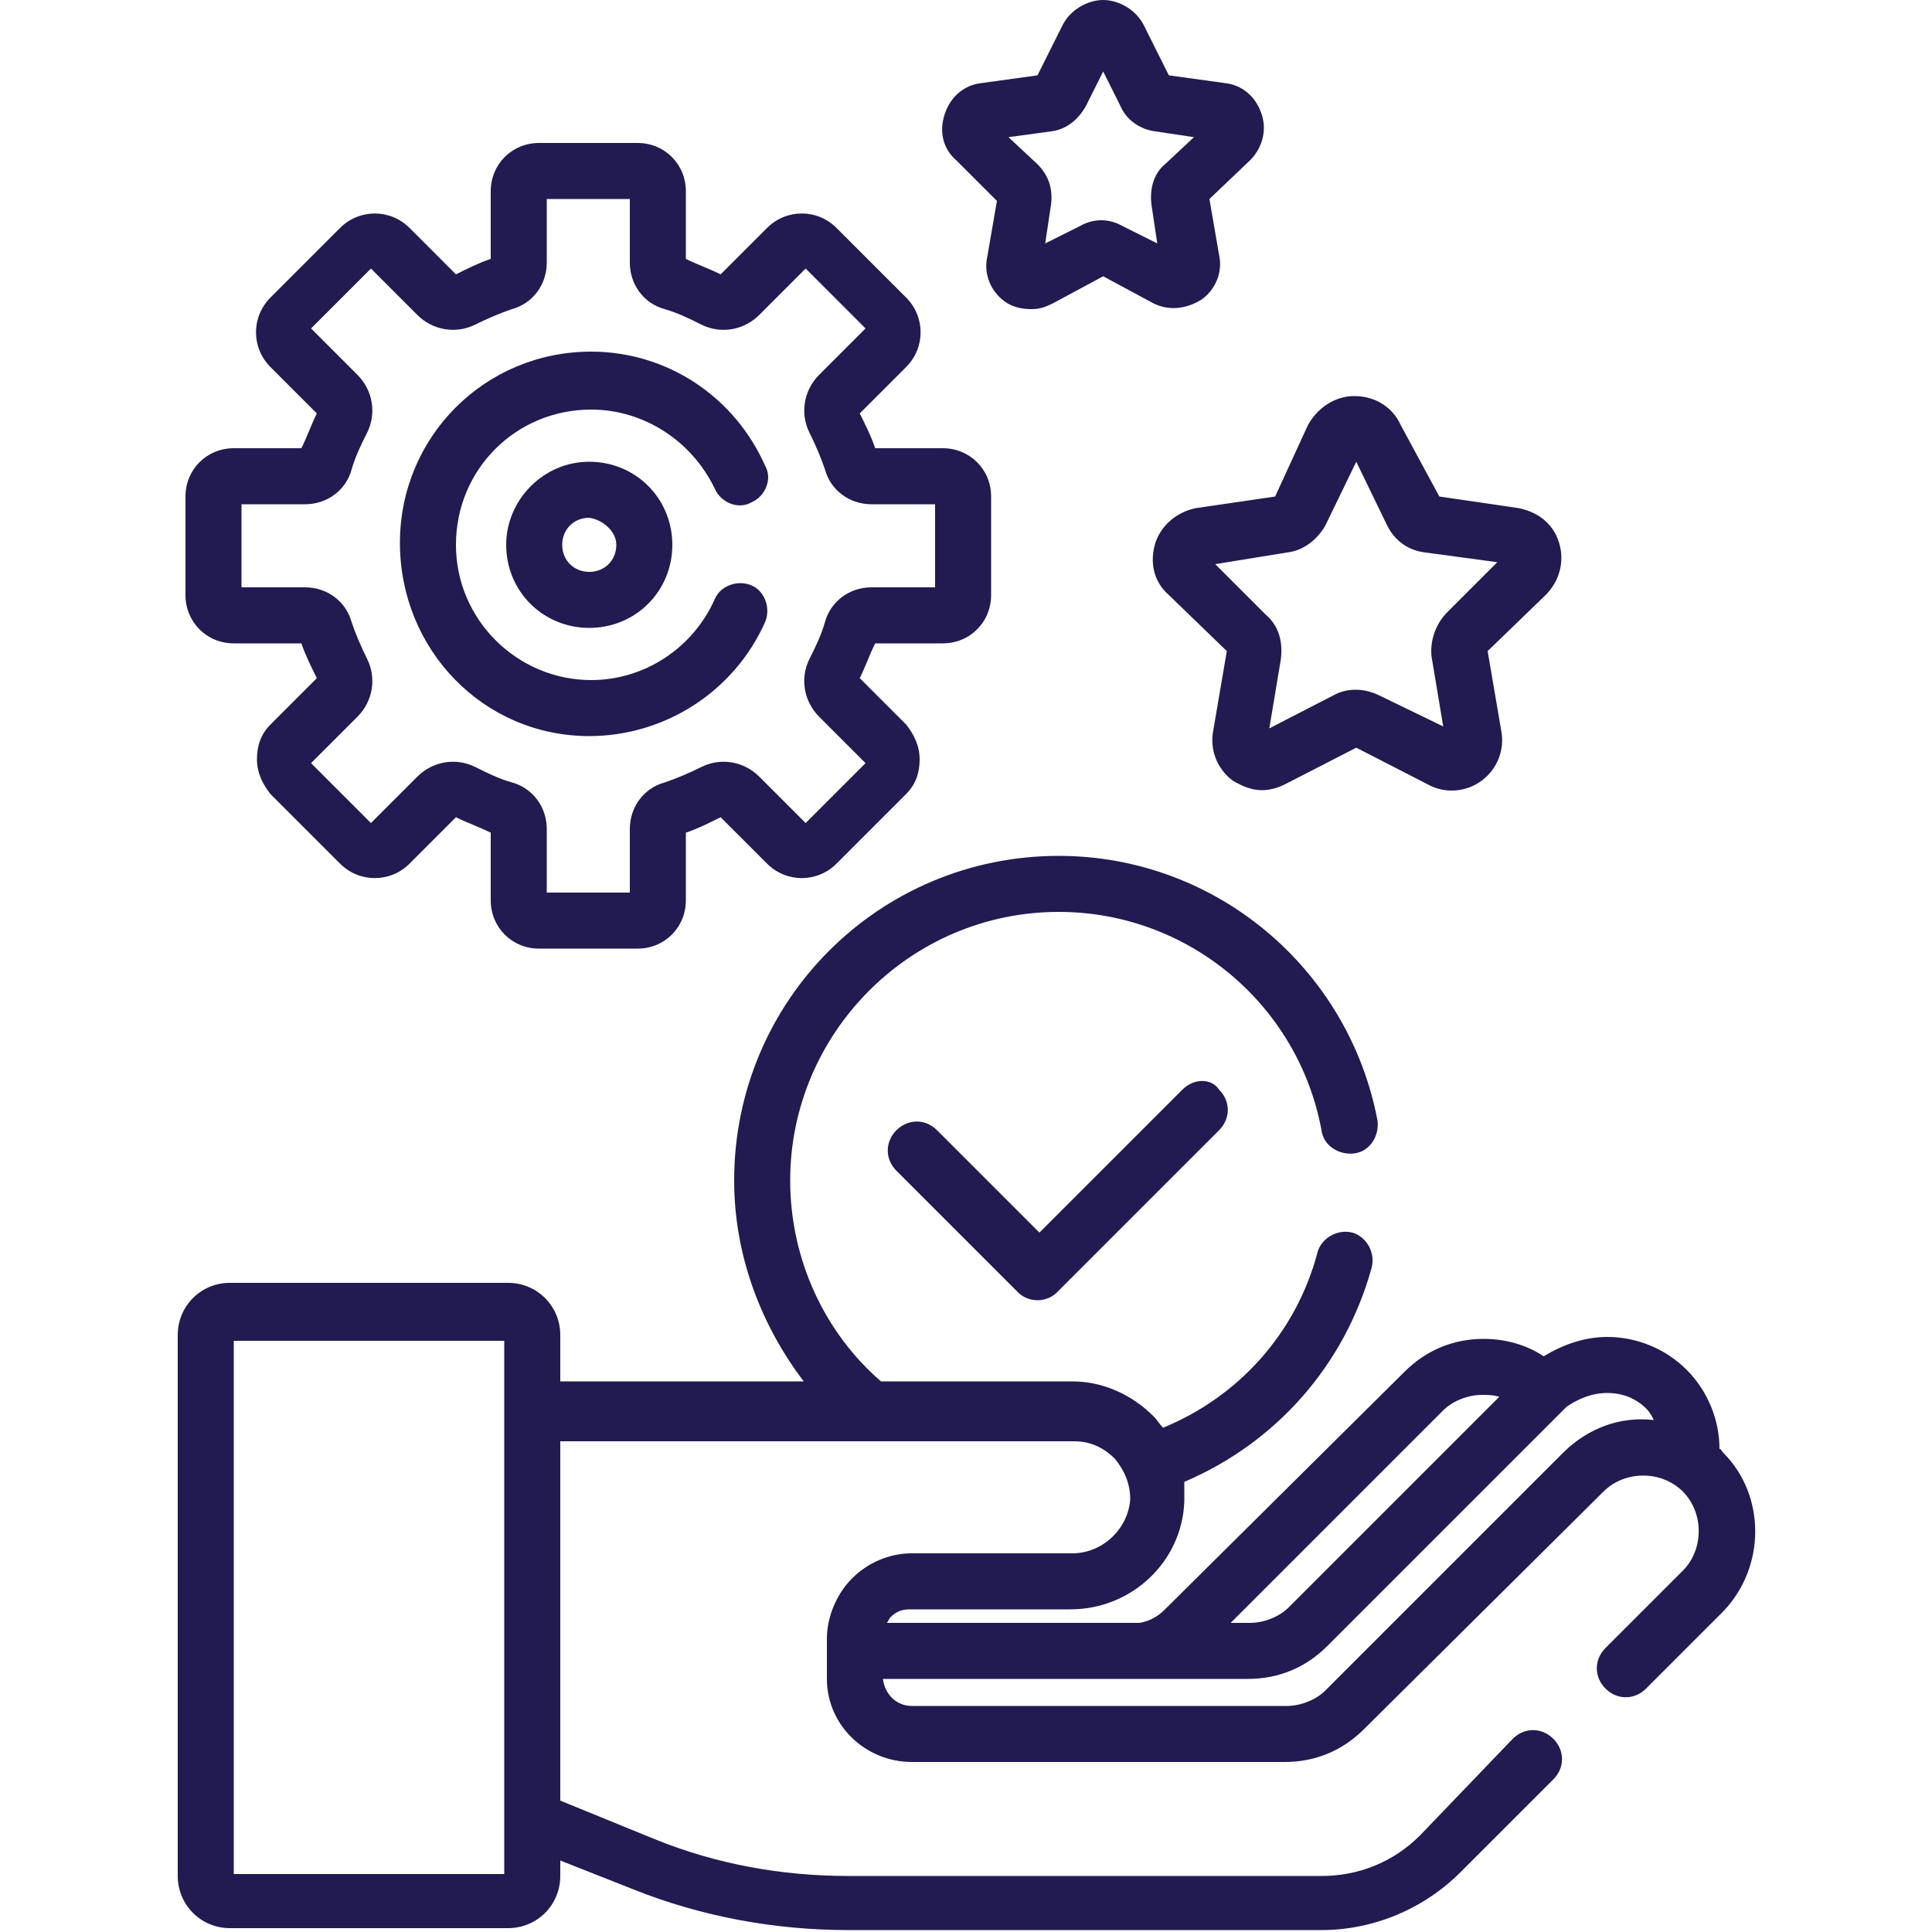
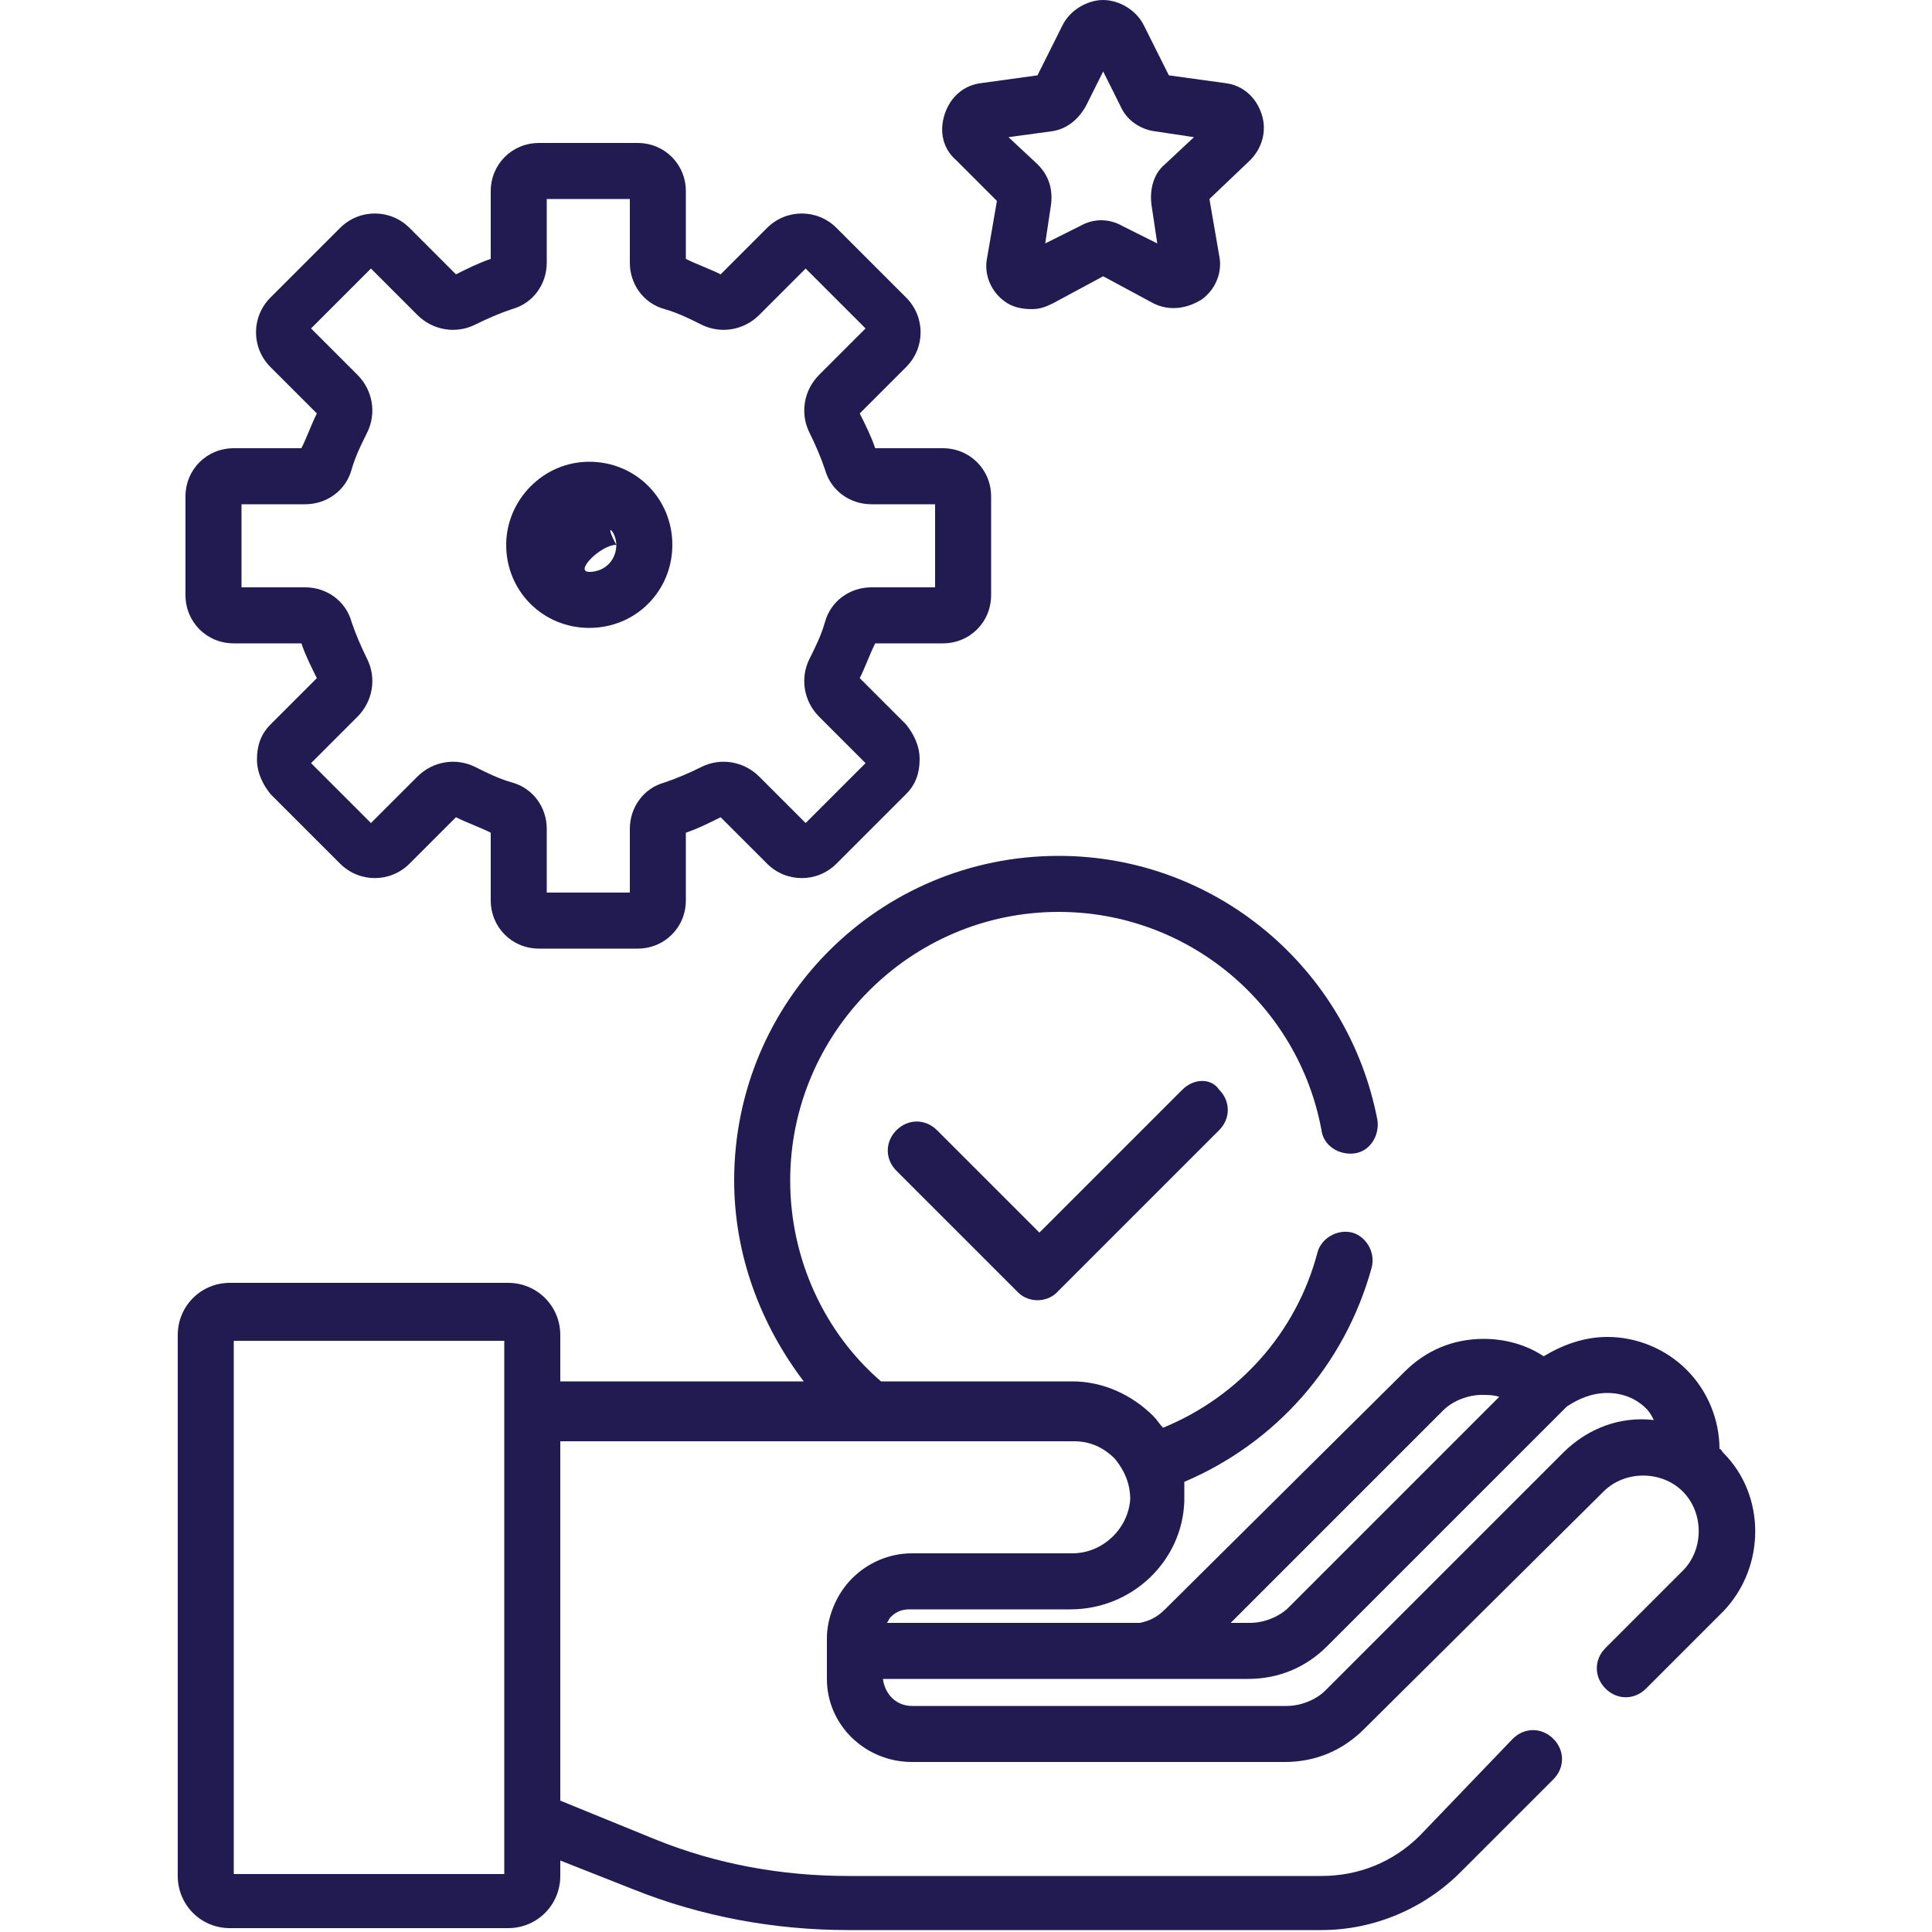
<svg xmlns="http://www.w3.org/2000/svg" version="1.1" id="Capa_1" x="0px" y="0px" viewBox="0 0 100 100" style="enable-background:new 0 0 100 100;" xml:space="preserve">
  <style type="text/css"> .st0{fill:#221B51;} </style>
  <g>
    <g>
-       <path class="st0" d="M59.8,28.1c-0.3,1-0.1,2,0.7,2.7l3,2.9l-0.7,4.1c-0.2,1,0.2,2,1,2.6c0.5,0.3,1,0.5,1.5,0.5 c0.4,0,0.8-0.1,1.2-0.3l3.7-1.9l3.7,1.9c0.9,0.5,2,0.4,2.8-0.2c0.8-0.6,1.2-1.6,1-2.6L77,33.7l3-2.9c0.7-0.7,1-1.7,0.7-2.7 s-1.1-1.6-2.1-1.8l-4.1-0.6l-2-3.7c-0.4-0.9-1.3-1.5-2.4-1.5c-1,0-1.9,0.6-2.4,1.5L66,25.7l-4.1,0.6 C60.9,26.5,60.1,27.2,59.8,28.1L59.8,28.1z M66.6,28.6c0.9-0.1,1.6-0.7,2-1.4l1.6-3.3l1.6,3.3c0.4,0.8,1.1,1.3,2,1.4l3.7,0.5 l-2.6,2.6c-0.6,0.6-0.9,1.5-0.8,2.3l0.6,3.6L71.4,36c-0.8-0.4-1.7-0.4-2.4,0l-3.3,1.7l0.6-3.6c0.1-0.9-0.1-1.7-0.8-2.3l-2.6-2.6 L66.6,28.6z" />
      <path class="st0" d="M51.6,10.4l-0.5,2.9c-0.2,0.9,0.2,1.8,0.9,2.3c0.4,0.3,0.9,0.4,1.4,0.4c0.4,0,0.7-0.1,1.1-0.3l2.6-1.4 l2.6,1.4c0.8,0.4,1.7,0.3,2.5-0.2c0.7-0.5,1.1-1.4,0.9-2.3l-0.5-2.9l2.1-2c0.6-0.6,0.9-1.5,0.6-2.4s-1-1.5-1.9-1.6l-2.9-0.4 l-1.3-2.6C58.8,0.5,57.9,0,57.1,0S55.4,0.5,55,1.3l-1.3,2.6l-2.9,0.4c-0.9,0.1-1.6,0.7-1.9,1.6s-0.1,1.8,0.6,2.4L51.6,10.4z M56.5,2.6L56.5,2.6L56.5,2.6z M54.4,6.8c0.8-0.1,1.4-0.6,1.8-1.3l0.9-1.8L58,5.5c0.3,0.7,1,1.2,1.8,1.3l2,0.3l-1.5,1.4 c-0.6,0.5-0.8,1.3-0.7,2.1l0.3,2l-1.8-0.9c-0.7-0.4-1.5-0.4-2.2,0l-1.8,0.9l0.3-2c0.1-0.8-0.1-1.5-0.7-2.1l-1.5-1.4L54.4,6.8z" />
      <path class="st0" d="M61.2,56.4l-7.4,7.4l-5.3-5.3c-0.6-0.6-1.5-0.6-2.1,0s-0.6,1.5,0,2.1l6.3,6.3c0.3,0.3,0.7,0.4,1,0.4 s0.7-0.1,1-0.4l8.4-8.4c0.6-0.6,0.6-1.5,0-2.1C62.7,55.8,61.8,55.8,61.2,56.4L61.2,56.4z" />
      <path class="st0" d="M89.2,75.2C89.1,75.1,89.1,75,89,75c0-1.5-0.6-3-1.7-4.1s-2.6-1.7-4.1-1.7c-1.2,0-2.3,0.4-3.3,1 c-0.9-0.6-2-0.9-3.1-0.9c-1.6,0-3,0.6-4.1,1.7L60.3,83.3c-0.4,0.4-0.8,0.6-1.3,0.7H45.9c0.1-0.1,0.1-0.2,0.2-0.3 c0.3-0.3,0.6-0.4,1-0.4h8.3c3.2,0,5.8-2.5,5.9-5.6c0-0.3,0-0.6,0-1c4.7-2,8.3-6,9.7-11.1c0.2-0.8-0.3-1.6-1-1.8 c-0.8-0.2-1.6,0.3-1.8,1c-1.1,4.2-4.1,7.5-8,9.1c-0.2-0.2-0.3-0.4-0.5-0.6c-1.1-1.1-2.6-1.8-4.2-1.8h-9.9 c-2.9-2.5-4.7-6.3-4.7-10.4c0-7.6,6.2-13.9,13.9-13.9c6.7,0,12.4,4.8,13.6,11.3c0.1,0.8,0.9,1.3,1.7,1.2c0.8-0.1,1.3-0.9,1.2-1.7 c-1.5-7.9-8.4-13.7-16.5-13.7c-9.3,0-16.8,7.5-16.8,16.8c0,3.9,1.4,7.5,3.6,10.4H29v-2.4c0-1.5-1.2-2.7-2.7-2.7H11.9 c-1.5,0-2.7,1.2-2.7,2.7v28c0,1.5,1.2,2.7,2.7,2.7h14.4c1.5,0,2.7-1.2,2.7-2.7v-0.8l3.8,1.5c3.5,1.4,7.3,2.1,11.1,2.1h24.5 c2.7,0,5.3-1.1,7.2-3l4.8-4.8c0.6-0.6,0.6-1.5,0-2.1s-1.5-0.6-2.1,0l-4.8,5c-1.4,1.4-3.2,2.1-5.1,2.1H43.9c-3.4,0-6.8-0.6-10-1.9 l-4.9-2V74.6h26.6c0.8,0,1.5,0.3,2.1,0.9c0.5,0.6,0.8,1.3,0.8,2.1c-0.1,1.5-1.4,2.8-3,2.8h-8.3c-1.2,0-2.3,0.5-3.1,1.3 s-1.3,2-1.3,3.1v2.1c0,2.4,2,4.3,4.4,4.3h19.3c1.6,0,3-0.6,4.1-1.7L83,77.2c1.1-1.1,3-1.1,4.1,0s1.1,3,0,4.1l-4,4 c-0.6,0.6-0.6,1.5,0,2.1s1.5,0.6,2.1,0l4-4C91.4,81.1,91.4,77.4,89.2,75.2L89.2,75.2z M26.1,97h-14V69.4h14V97z M83.2,72.1 c0.8,0,1.5,0.3,2,0.8c0.2,0.2,0.3,0.4,0.4,0.6c-1.7-0.2-3.4,0.4-4.7,1.7L68.6,87.5c-0.5,0.5-1.3,0.8-2,0.8H47.2 c-0.8,0-1.4-0.6-1.5-1.4h18.9c1.6,0,3-0.6,4.1-1.7l12.4-12.4C81.7,72.4,82.4,72.1,83.2,72.1z M74.7,73c0.5-0.5,1.3-0.8,2-0.8 c0.3,0,0.6,0,0.9,0.1L66.7,83.2c-0.5,0.5-1.3,0.8-2,0.8h-1L74.7,73z" />
      <path class="st0" d="M12.1,33.3h3.5c0.2,0.6,0.5,1.2,0.8,1.8L14,37.5c-0.5,0.5-0.7,1.1-0.7,1.8s0.3,1.3,0.7,1.8l3.6,3.6 c1,1,2.6,1,3.6,0l2.4-2.4c0.6,0.3,1.2,0.5,1.8,0.8v3.5c0,1.4,1.1,2.5,2.5,2.5H33c1.4,0,2.5-1.1,2.5-2.5v-3.5 c0.6-0.2,1.2-0.5,1.8-0.8l2.4,2.4c1,1,2.6,1,3.6,0l3.6-3.6c0.5-0.5,0.7-1.1,0.7-1.8s-0.3-1.3-0.7-1.8l-2.4-2.4 c0.3-0.6,0.5-1.2,0.8-1.8h3.5c1.4,0,2.5-1.1,2.5-2.5v-5.1c0-1.4-1.1-2.5-2.5-2.5h-3.5c-0.2-0.6-0.5-1.2-0.8-1.8l2.4-2.4 c1-1,1-2.6,0-3.6l-3.6-3.6c-1-1-2.6-1-3.6,0l-2.4,2.4c-0.6-0.3-1.2-0.5-1.8-0.8V9.9c0-1.4-1.1-2.5-2.5-2.5h-5.1 c-1.4,0-2.5,1.1-2.5,2.5v3.5c-0.6,0.2-1.2,0.5-1.8,0.8l-2.4-2.4c-1-1-2.6-1-3.6,0L14,15.4c-1,1-1,2.6,0,3.6l2.4,2.4 c-0.3,0.6-0.5,1.2-0.8,1.8h-3.5c-1.4,0-2.5,1.1-2.5,2.5v5.1C9.6,32.2,10.7,33.3,12.1,33.3L12.1,33.3z M12.5,26.1h3.3 c1.1,0,2.1-0.7,2.4-1.8c0.2-0.7,0.5-1.3,0.8-1.9c0.5-1,0.3-2.2-0.5-3L16.1,17l3.1-3.1l2.4,2.4c0.8,0.8,2,1,3,0.5 c0.6-0.3,1.3-0.6,1.9-0.8c1.1-0.3,1.8-1.3,1.8-2.4v-3.3h4.3v3.3c0,1.1,0.7,2.1,1.8,2.4c0.7,0.2,1.3,0.5,1.9,0.8 c1,0.5,2.2,0.3,3-0.5l2.4-2.4l3.1,3.1l-2.4,2.4c-0.8,0.8-1,2-0.5,3c0.3,0.6,0.6,1.3,0.8,1.9c0.3,1.1,1.3,1.8,2.4,1.8h3.3v4.3h-3.3 c-1.1,0-2.1,0.7-2.4,1.8c-0.2,0.7-0.5,1.3-0.8,1.9c-0.5,1-0.3,2.2,0.5,3l2.4,2.4l-3.1,3.1l-2.4-2.4c-0.8-0.8-2-1-3-0.5 c-0.6,0.3-1.3,0.6-1.9,0.8c-1.1,0.3-1.8,1.3-1.8,2.4v3.3h-4.3v-3.3c0-1.1-0.7-2.1-1.8-2.4c-0.7-0.2-1.3-0.5-1.9-0.8 c-1-0.5-2.2-0.3-3,0.5l-2.4,2.4l-3.1-3.1l2.4-2.4c0.8-0.8,1-2,0.5-3c-0.3-0.6-0.6-1.3-0.8-1.9c-0.3-1.1-1.3-1.8-2.4-1.8h-3.3 L12.5,26.1z" />
-       <path class="st0" d="M30.5,38.1c3.9,0,7.5-2.3,9.1-5.9c0.3-0.7,0-1.6-0.7-1.9s-1.6,0-1.9,0.7c-1.1,2.5-3.6,4.2-6.4,4.2 c-3.8,0-7-3.1-7-7s3.1-7,7-7c2.7,0,5.2,1.6,6.4,4.1c0.3,0.7,1.2,1.1,1.9,0.7c0.7-0.3,1.1-1.2,0.7-1.9c-1.6-3.6-5.1-5.9-9-5.9 c-5.5,0-9.9,4.4-9.9,9.9S25,38.1,30.5,38.1L30.5,38.1z" />
-       <path class="st0" d="M26.2,28.2c0,2.4,1.9,4.3,4.3,4.3s4.3-1.9,4.3-4.3s-1.9-4.3-4.3-4.3S26.2,25.9,26.2,28.2z M31.9,28.2 c0,0.8-0.6,1.4-1.4,1.4s-1.4-0.6-1.4-1.4s0.6-1.4,1.4-1.4C31.2,26.9,31.9,27.5,31.9,28.2z" />
+       <path class="st0" d="M26.2,28.2c0,2.4,1.9,4.3,4.3,4.3s4.3-1.9,4.3-4.3s-1.9-4.3-4.3-4.3S26.2,25.9,26.2,28.2z M31.9,28.2 c0,0.8-0.6,1.4-1.4,1.4s0.6-1.4,1.4-1.4C31.2,26.9,31.9,27.5,31.9,28.2z" />
    </g>
  </g>
</svg>